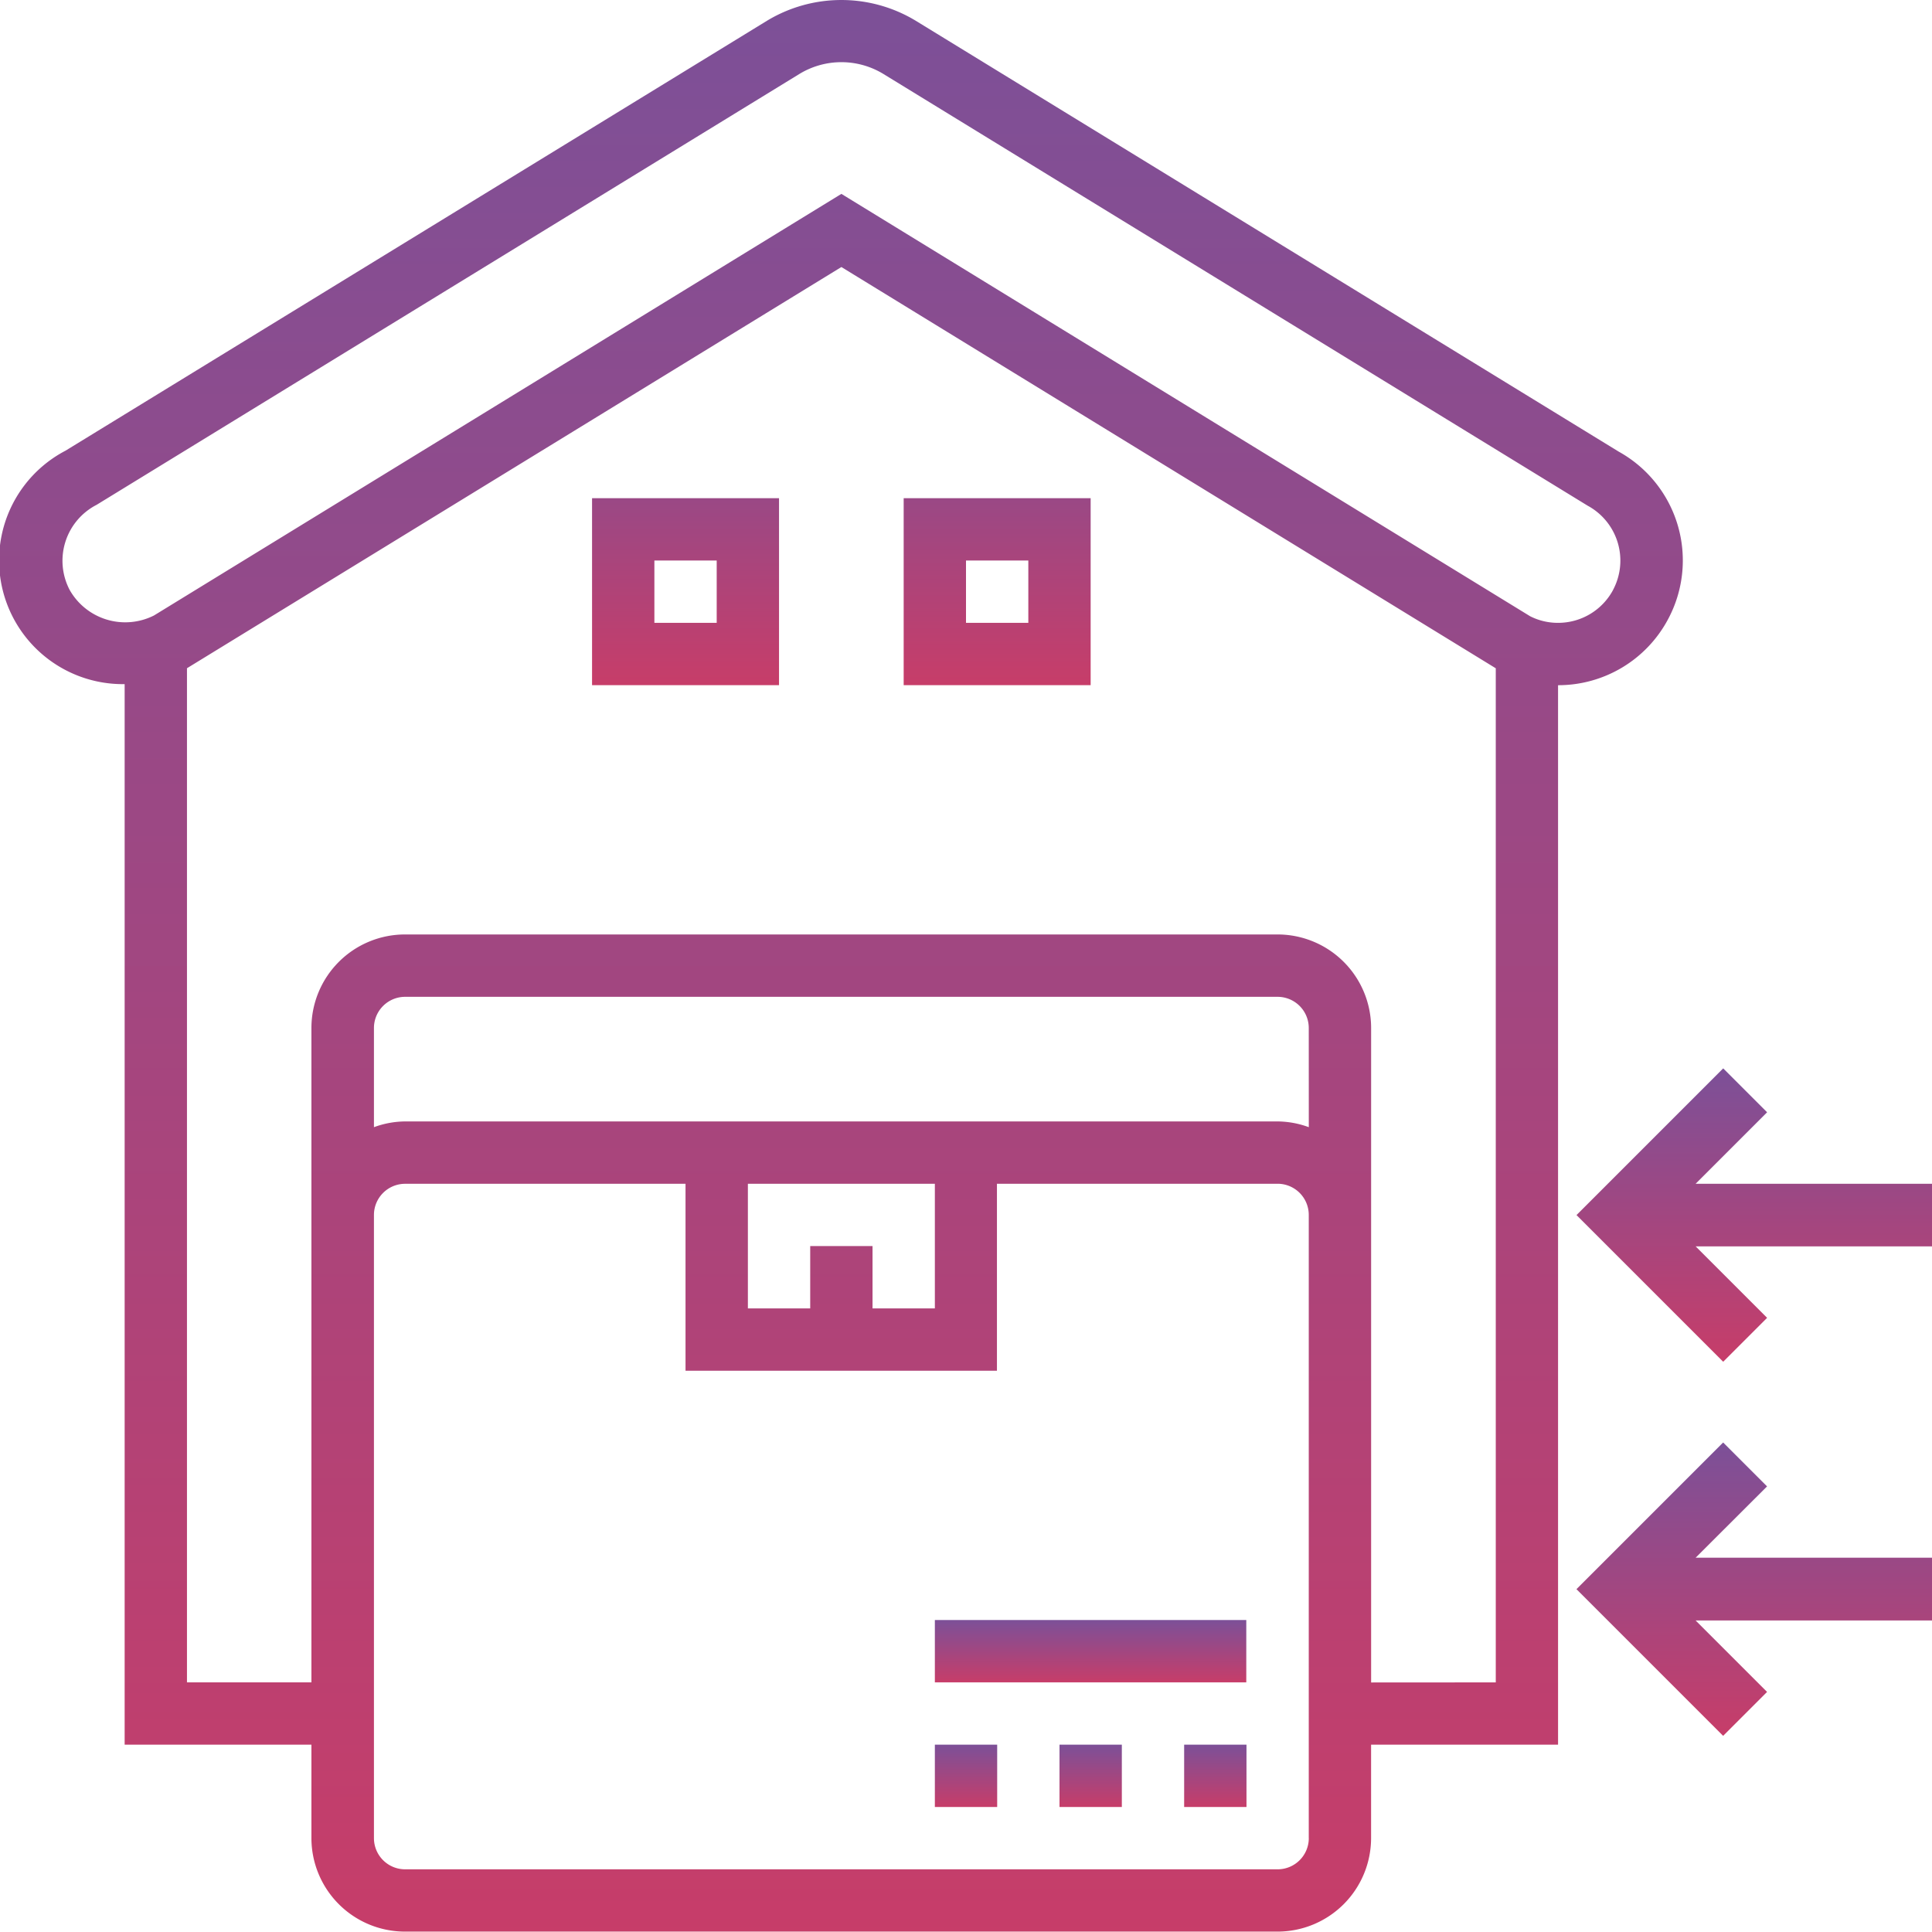
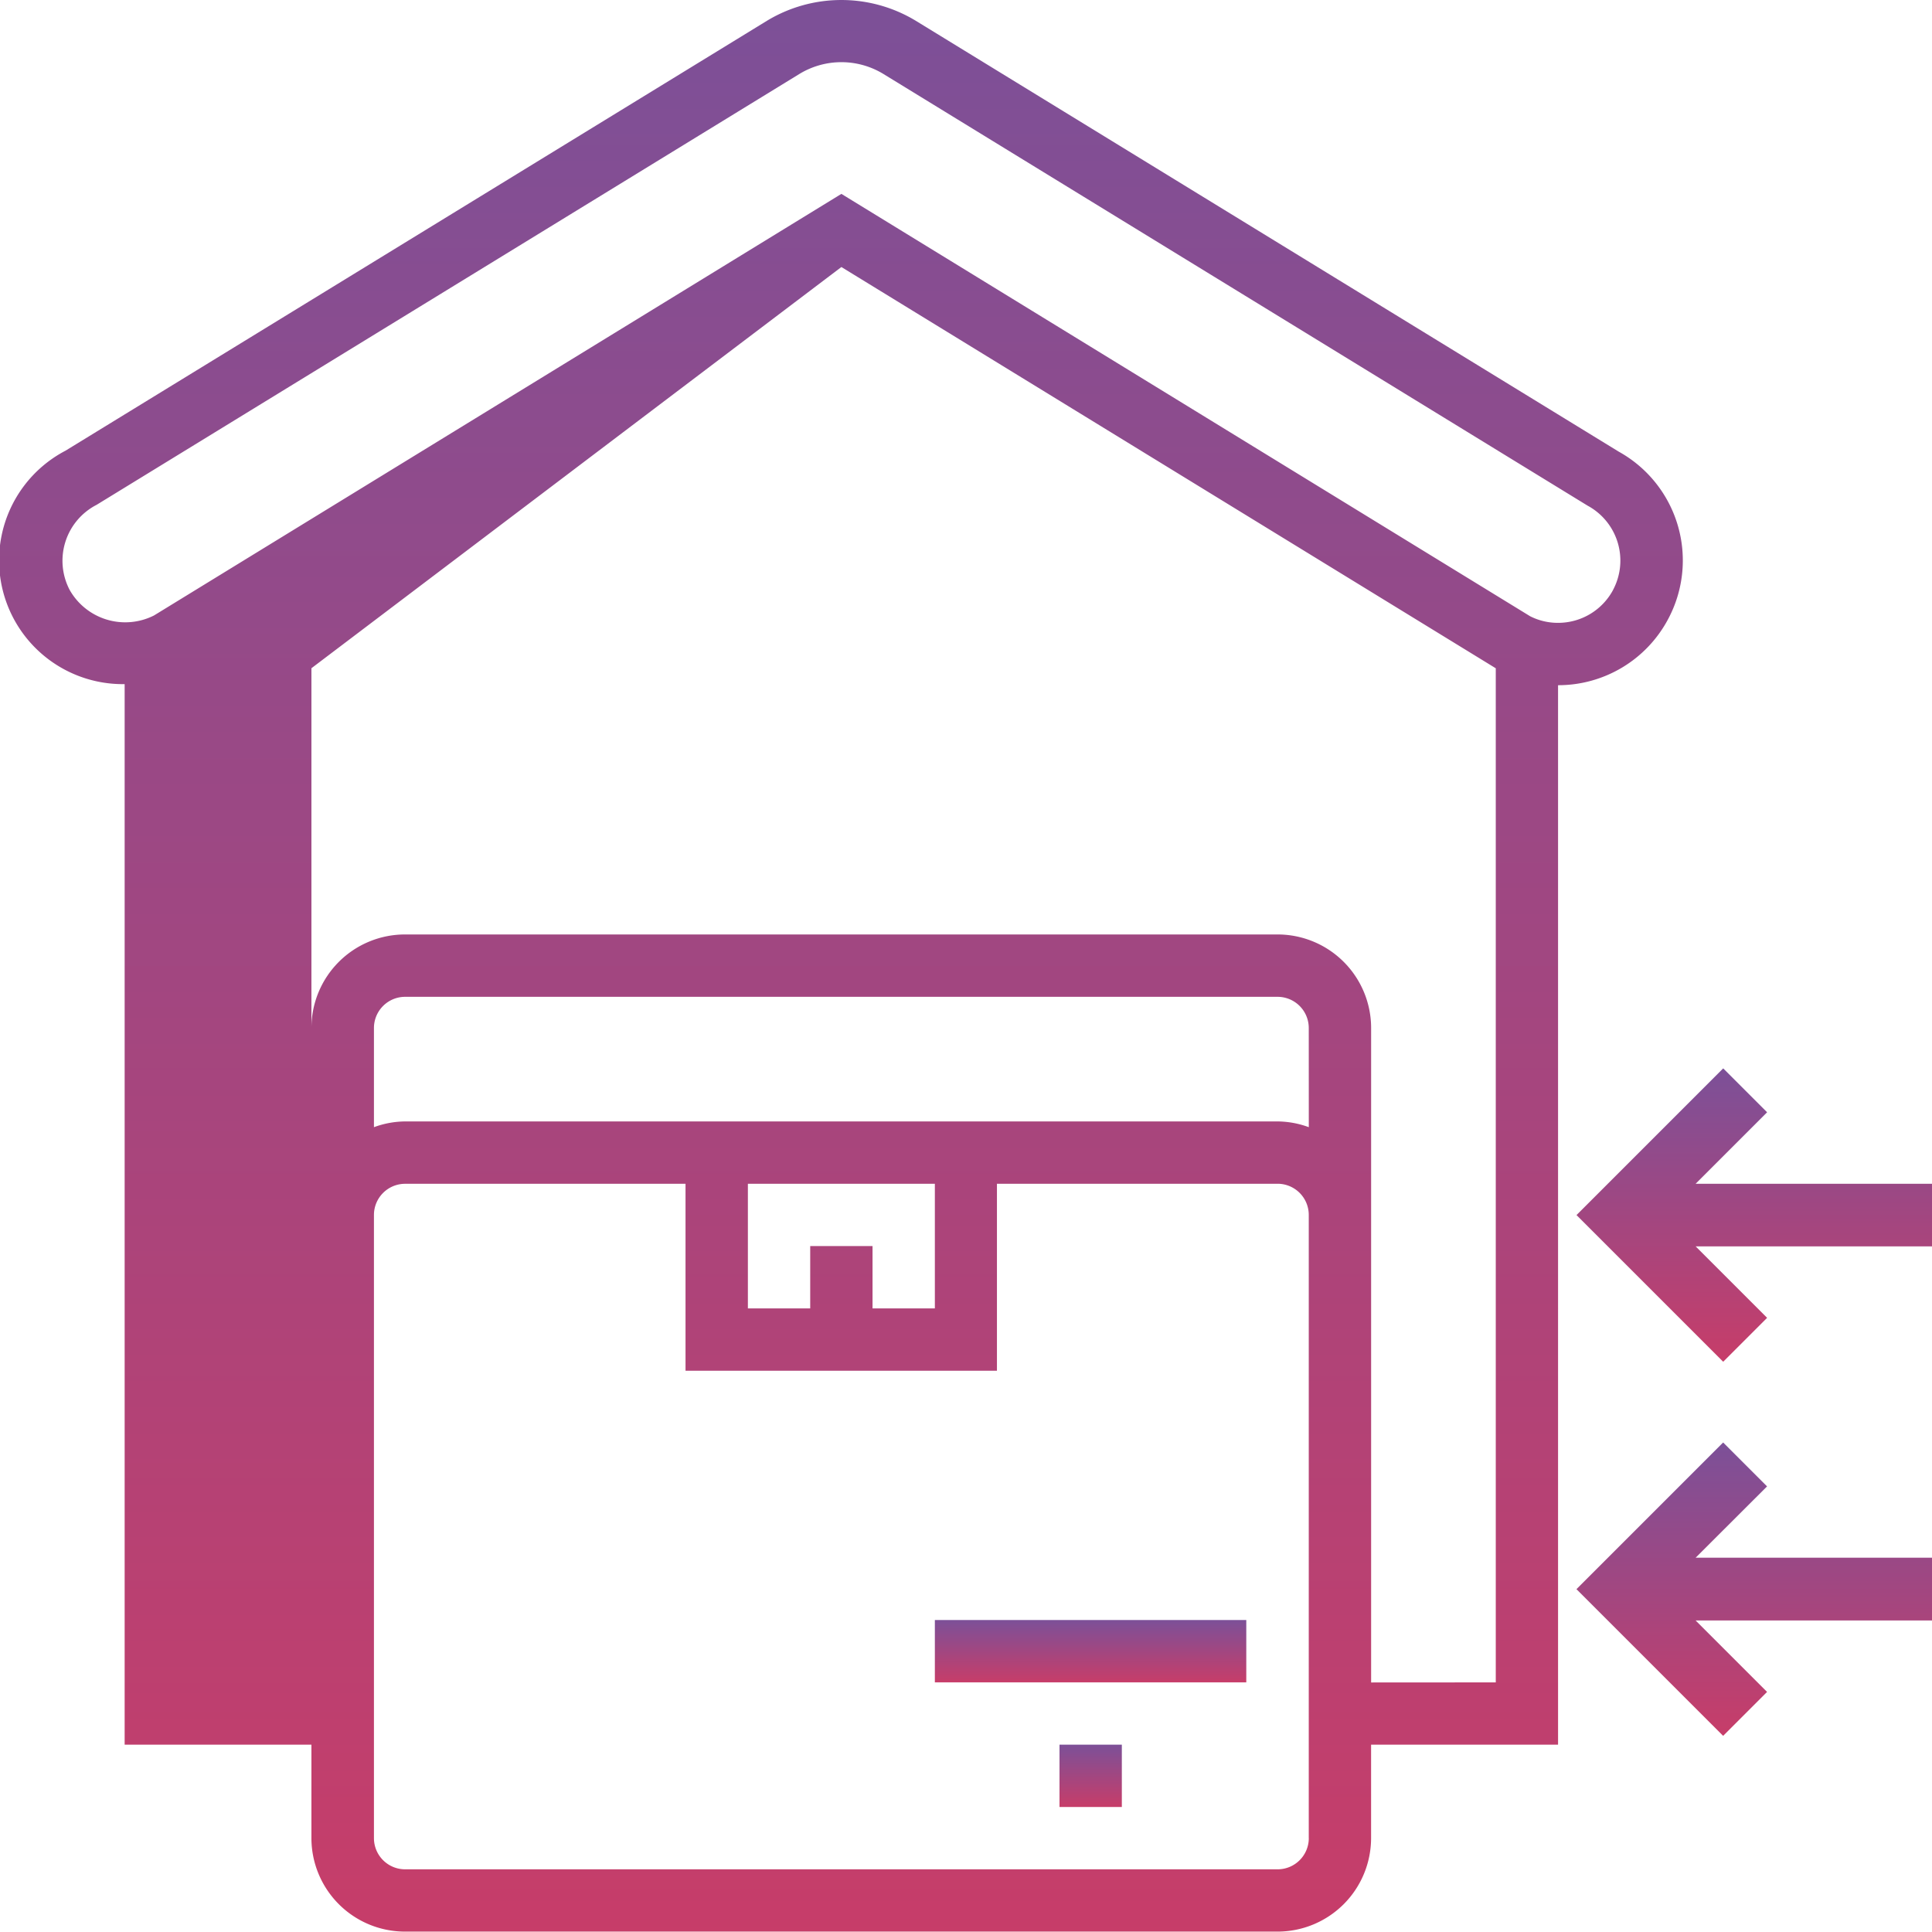
<svg xmlns="http://www.w3.org/2000/svg" width="48.39" height="48.381" viewBox="0 0 48.39 48.381">
  <defs>
    <style>.a{fill:url(#a);}</style>
    <linearGradient id="a" x1="0.5" x2="0.5" y2="1" gradientUnits="objectBoundingBox">
      <stop offset="0" stop-color="#7c5098" />
      <stop offset="1" stop-color="#c73d69" />
    </linearGradient>
  </defs>
  <path class="a" d="M56.363,48.4l-1.1-1.1-3.674,3.674,3.674,3.674,1.1-1.1-1.79-1.79h5.921V50.186H54.574Z" transform="translate(-12.104 -11.171)" />
  <path class="a" d="M54.574,38.186l1.79-1.79-1.1-1.1-3.674,3.674,3.674,3.674,1.1-1.1-1.79-1.79h5.921V38.186Z" transform="translate(-12.104 -8.537)" />
-   <path class="a" d="M42.774,16.531a3.116,3.116,0,0,0-1.232-4.208L23.927,1.526a3.6,3.6,0,0,0-3.707,0L2.641,12.3a3.1,3.1,0,0,0,1.481,5.847V44.71H8.8v2.341a2.344,2.344,0,0,0,2.341,2.341H33a2.344,2.344,0,0,0,2.341-2.341V44.71h4.683V18.174A3.116,3.116,0,0,0,42.774,16.531ZM33.781,29.244A2.315,2.315,0,0,0,33,29.1H11.146a2.315,2.315,0,0,0-.78.144V26.759a.781.781,0,0,1,.78-.78H33a.781.781,0,0,1,.78.78ZM21.293,32.222v1.561H19.732V30.661h4.683v3.122H22.854V32.222ZM33.781,47.052a.781.781,0,0,1-.78.78H11.146a.781.781,0,0,1-.78-.78V31.442a.781.781,0,0,1,.78-.78h7.024v4.683h7.8V30.661H33a.781.781,0,0,1,.78.78v15.61Zm1.561-3.9V26.759A2.344,2.344,0,0,0,33,24.417H11.146A2.344,2.344,0,0,0,8.8,26.759v16.39H5.683v-25.4L22.074,7.7,38.464,17.75v25.4ZM41.4,15.792a1.56,1.56,0,0,1-1.375.82,1.533,1.533,0,0,1-.7-.165L22.074,5.868,4.858,16.427a1.6,1.6,0,0,1-2.111-.635,1.575,1.575,0,0,1,.673-2.136l17.616-10.8a2.022,2.022,0,0,1,2.076,0L40.764,13.677a1.564,1.564,0,0,1,.635,2.115Z" transform="translate(-1 -1.012)" />
-   <path class="a" d="M20,21.683h4.683V17H20Zm1.561-3.122h1.561v1.561H21.561Z" transform="translate(-5.171 -4.522)" />
-   <path class="a" d="M30,21.683h4.683V17H30Zm1.561-3.122h1.561v1.561H31.561Z" transform="translate(-7.366 -4.522)" />
-   <path class="a" d="M31,57h1.561v1.561H31Z" transform="translate(-7.585 -13.302)" />
+   <path class="a" d="M42.774,16.531a3.116,3.116,0,0,0-1.232-4.208L23.927,1.526a3.6,3.6,0,0,0-3.707,0L2.641,12.3a3.1,3.1,0,0,0,1.481,5.847V44.71H8.8v2.341a2.344,2.344,0,0,0,2.341,2.341H33a2.344,2.344,0,0,0,2.341-2.341V44.71h4.683V18.174A3.116,3.116,0,0,0,42.774,16.531ZM33.781,29.244A2.315,2.315,0,0,0,33,29.1H11.146a2.315,2.315,0,0,0-.78.144V26.759a.781.781,0,0,1,.78-.78H33a.781.781,0,0,1,.78.78ZM21.293,32.222v1.561H19.732V30.661h4.683v3.122H22.854V32.222ZM33.781,47.052a.781.781,0,0,1-.78.78H11.146a.781.781,0,0,1-.78-.78V31.442a.781.781,0,0,1,.78-.78h7.024v4.683h7.8V30.661H33a.781.781,0,0,1,.78.78v15.61Zm1.561-3.9V26.759A2.344,2.344,0,0,0,33,24.417H11.146A2.344,2.344,0,0,0,8.8,26.759v16.39v-25.4L22.074,7.7,38.464,17.75v25.4ZM41.4,15.792a1.56,1.56,0,0,1-1.375.82,1.533,1.533,0,0,1-.7-.165L22.074,5.868,4.858,16.427a1.6,1.6,0,0,1-2.111-.635,1.575,1.575,0,0,1,.673-2.136l17.616-10.8a2.022,2.022,0,0,1,2.076,0L40.764,13.677a1.564,1.564,0,0,1,.635,2.115Z" transform="translate(-1 -1.012)" />
  <path class="a" d="M35,57h1.561v1.561H35Z" transform="translate(-8.463 -13.302)" />
-   <path class="a" d="M39,57h1.561v1.561H39Z" transform="translate(-9.341 -13.302)" />
  <path class="a" d="M31,53h7.8v1.561H31Z" transform="translate(-7.585 -12.424)" />
</svg>